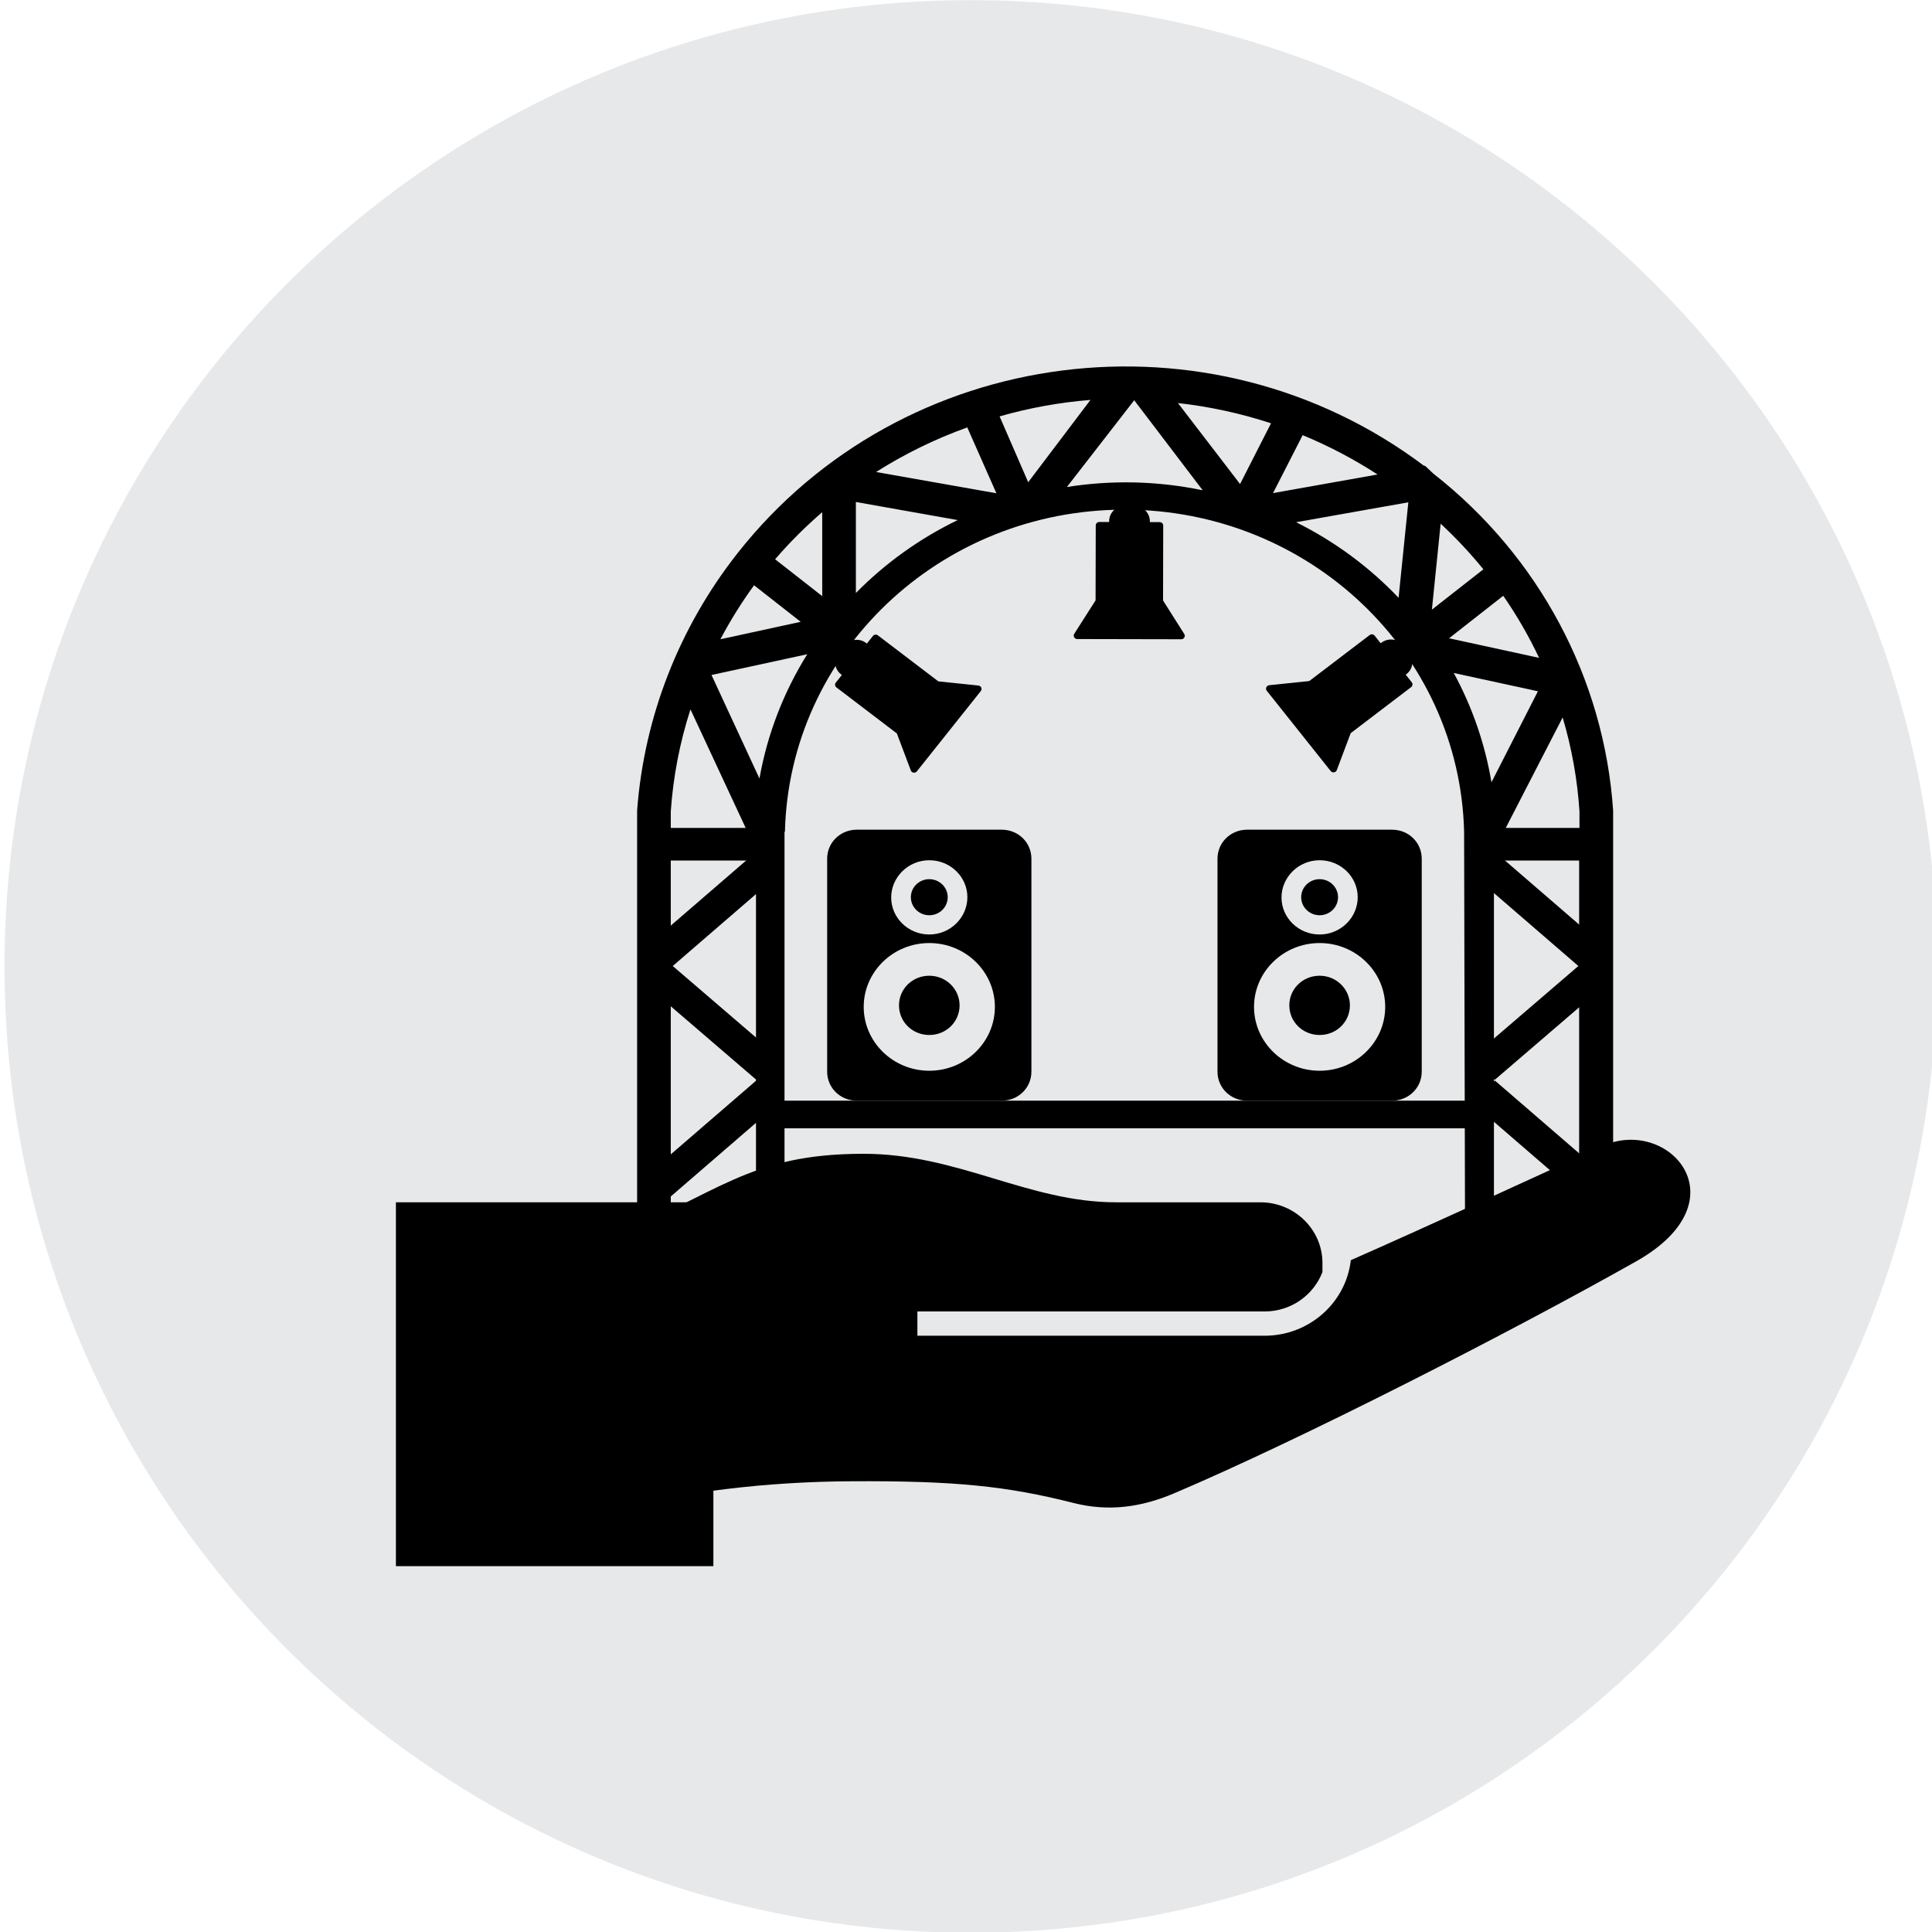
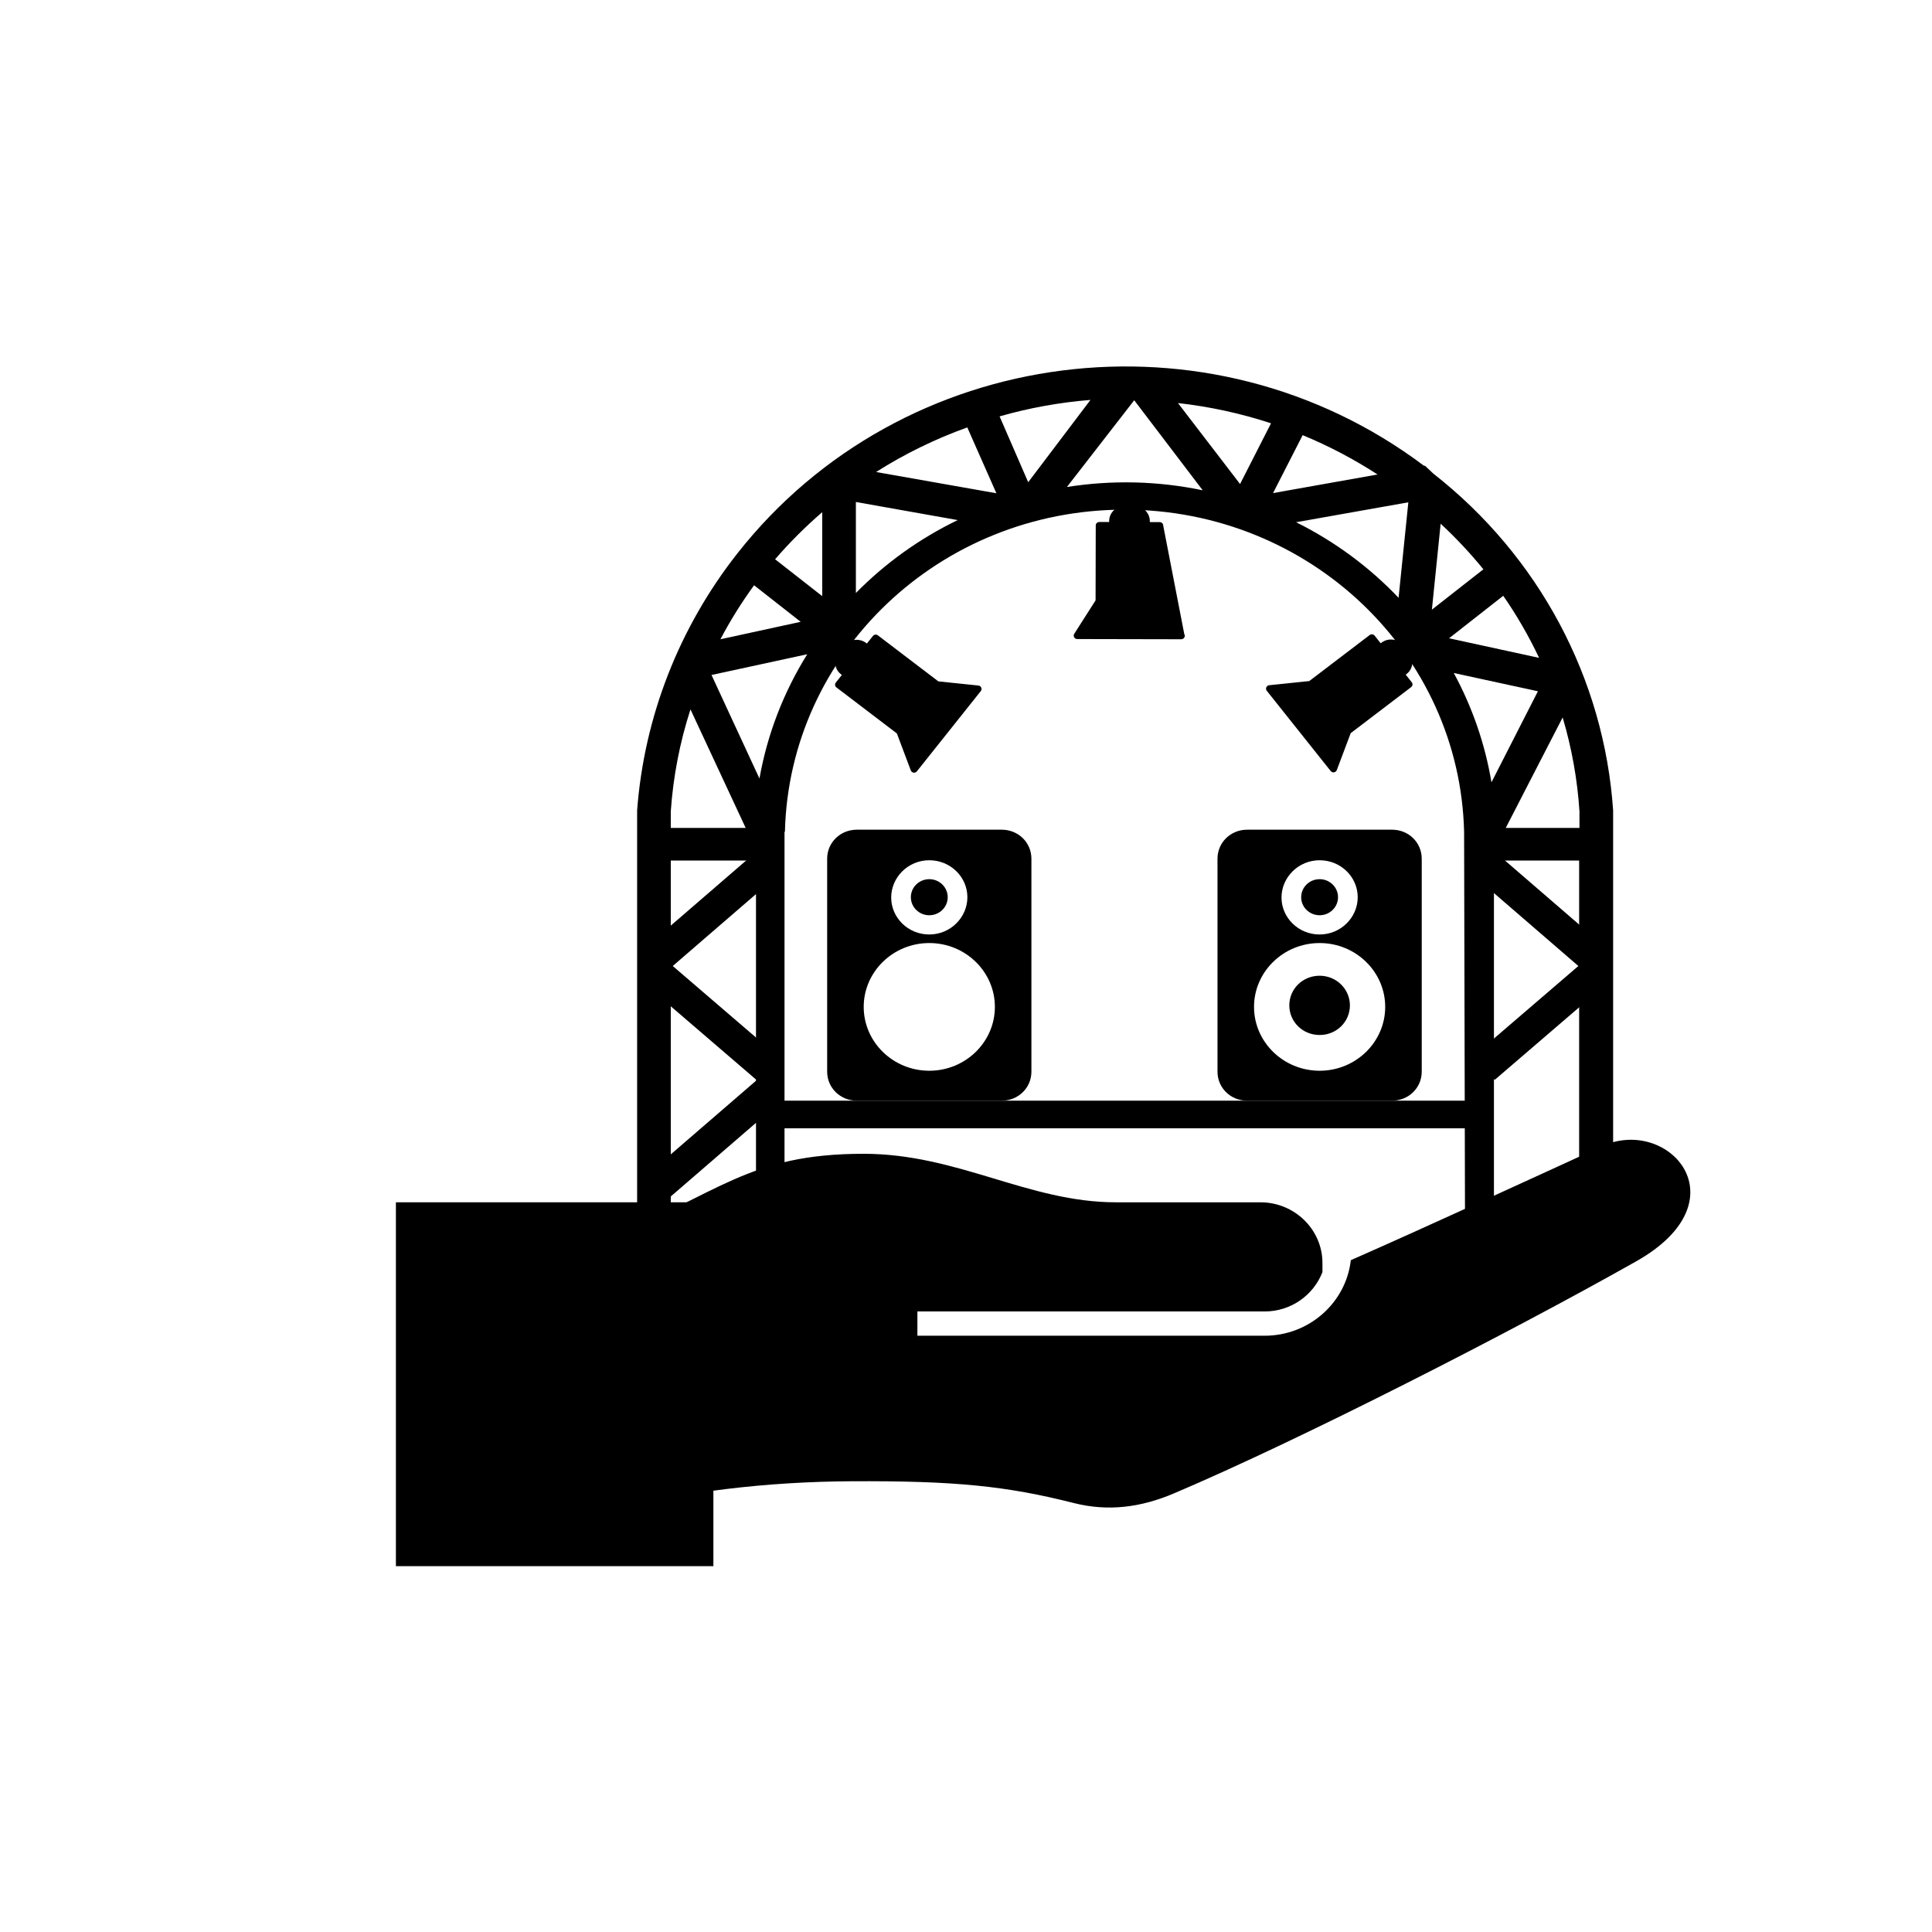
<svg xmlns="http://www.w3.org/2000/svg" xmlns:ns1="http://www.serif.com/" width="100%" height="100%" viewBox="0 0 100 100" version="1.1" xml:space="preserve" style="fill-rule:evenodd;clip-rule:evenodd;stroke-linejoin:round;stroke-miterlimit:2;">
  <g transform="matrix(1.113,0,0,1.113,-788.149,-29.513)">
-     <path d="M798.215,71.461C798.215,96.278 778.096,116.397 753.279,116.397C728.46,116.397 708.341,96.278 708.341,71.461C708.341,46.642 728.46,26.524 753.279,26.524C778.096,26.524 798.215,46.642 798.215,71.461Z" style="fill:rgb(231,232,233);fill-rule:nonzero;" />
-   </g>
+     </g>
  <g id="full-service" ns1:id="full service" transform="matrix(0.871,0,0,0.852,-318.013,-13.512)">
    <path d="M451.974,93.467L451.974,92.47C451.12,92.892 450.311,93.286 449.6,93.626L451.974,93.467Z" style="fill-rule:nonzero;" />
    <rect x="388.64" y="88.9" width="18.866" height="22.105" style="fill-rule:nonzero;" />
    <path d="M460.309,85.495C458.584,86.308 449.712,90.477 445.386,92.416C445.102,94.993 442.914,97.006 440.262,97.006L419.63,97.006L419.63,95.532L440.262,95.532C441.838,95.532 443.174,94.533 443.7,93.139L443.7,92.585C443.7,90.555 442.044,88.9 440.014,88.9L431.427,88.9C426.22,88.9 422.036,85.953 416.436,85.953C409.574,85.953 407.879,88.36 400.972,91.228L400.972,107.742C405.587,106.476 410.678,105.875 415.699,105.847C421.862,105.813 424.933,106.136 428.919,107.169C430.979,107.703 432.923,107.432 434.876,106.584C442.407,103.313 454.879,96.796 462.342,92.488C468.758,88.785 464.254,83.634 460.309,85.495Z" style="fill-rule:nonzero;" />
    <path d="M420.336,80.908C418.183,80.908 416.439,79.163 416.439,77.029C416.439,74.894 418.183,73.15 420.336,73.15C422.489,73.15 424.234,74.894 424.234,77.029C424.234,79.163 422.489,80.908 420.336,80.908ZM420.336,68.12C421.598,68.12 422.6,69.14 422.6,70.366C422.6,71.591 421.598,72.63 420.336,72.63C419.074,72.63 418.072,71.609 418.072,70.384C418.072,69.159 419.074,68.12 420.336,68.12ZM424.642,66.264L416.031,66.264C415.047,66.264 414.267,67.043 414.267,68.027L414.267,80.963C414.267,81.947 415.047,82.726 416.031,82.726L424.642,82.726C425.626,82.726 426.405,81.947 426.405,80.963L426.405,68.027C426.405,67.043 425.626,66.264 424.642,66.264Z" style="fill-rule:nonzero;" />
    <path d="M420.336,69.27C420.941,69.27 421.431,69.761 421.431,70.366C421.431,70.971 420.941,71.461 420.336,71.461C419.731,71.461 419.241,70.971 419.241,70.366C419.241,69.761 419.731,69.27 420.336,69.27Z" style="fill-rule:nonzero;" />
-     <path d="M420.336,75.136C419.334,75.136 418.536,75.933 418.536,76.936C418.536,77.938 419.334,78.736 420.336,78.736C421.339,78.736 422.137,77.938 422.137,76.936C422.137,75.952 421.339,75.136 420.336,75.136Z" style="fill-rule:nonzero;" />
    <path d="M443.532,80.908C441.379,80.908 439.634,79.163 439.634,77.029C439.634,74.894 441.379,73.15 443.532,73.15C445.684,73.15 447.429,74.894 447.429,77.029C447.429,79.163 445.684,80.908 443.532,80.908ZM443.532,68.12C444.794,68.12 445.796,69.14 445.796,70.366C445.796,71.591 444.794,72.63 443.532,72.63C442.269,72.63 441.267,71.609 441.267,70.384C441.267,69.159 442.269,68.12 443.532,68.12ZM447.837,66.264L439.225,66.264C438.242,66.264 437.463,67.043 437.463,68.027L437.463,80.963C437.463,81.947 438.242,82.726 439.225,82.726L447.837,82.726C448.821,82.726 449.6,81.947 449.6,80.963L449.6,68.027C449.6,67.043 448.821,66.264 447.837,66.264Z" style="fill-rule:nonzero;" />
    <path d="M443.532,69.27C444.136,69.27 444.626,69.761 444.626,70.366C444.626,70.971 444.136,71.461 443.532,71.461C442.927,71.461 442.436,70.971 442.436,70.366C442.436,69.761 442.927,69.27 443.532,69.27Z" style="fill-rule:nonzero;" />
    <path d="M443.532,75.136C442.529,75.136 441.731,75.933 441.731,76.936C441.731,77.938 442.529,78.736 443.532,78.736C444.534,78.736 445.332,77.938 445.332,76.936C445.332,75.952 444.534,75.136 443.532,75.136Z" style="fill-rule:nonzero;" />
    <path d="M446.506,54.439C446.598,54.368 446.729,54.384 446.801,54.475C446.801,54.475 446.802,54.475 446.802,54.476L447.161,54.938L447.207,54.903C447.61,54.589 448.199,54.665 448.514,55.071L448.847,55.501C449.163,55.906 449.096,56.496 448.694,56.81L448.648,56.845L449.007,57.307C449.078,57.399 449.062,57.531 448.972,57.602C448.971,57.602 448.971,57.603 448.97,57.603L445.379,60.399L444.552,62.645C444.512,62.753 444.39,62.808 444.282,62.768C444.246,62.755 444.214,62.731 444.19,62.701L440.392,57.825C440.321,57.733 440.338,57.601 440.43,57.53C440.46,57.506 440.497,57.491 440.535,57.487L442.915,57.235" style="fill-rule:nonzero;" />
-     <path d="M430.228,47.781C430.228,47.665 430.322,47.571 430.437,47.571L430.439,47.571L431.024,47.573L431.025,47.514C431.026,47.004 431.449,46.587 431.962,46.588L432.506,46.591C433.02,46.592 433.443,47.008 433.443,47.518L433.442,47.576L434.028,47.578C434.143,47.578 434.238,47.672 434.238,47.787L434.238,47.789L434.228,52.34L435.488,54.375C435.549,54.474 435.517,54.603 435.418,54.664C435.386,54.684 435.348,54.695 435.309,54.695L429.128,54.682C429.012,54.682 428.919,54.587 428.919,54.471C428.919,54.432 428.931,54.395 428.951,54.362L430.218,52.332" style="fill-rule:nonzero;" />
+     <path d="M430.228,47.781C430.228,47.665 430.322,47.571 430.437,47.571L430.439,47.571L431.024,47.573L431.025,47.514C431.026,47.004 431.449,46.587 431.962,46.588L432.506,46.591C433.02,46.592 433.443,47.008 433.443,47.518L433.442,47.576L434.028,47.578C434.143,47.578 434.238,47.672 434.238,47.787L434.238,47.789L435.488,54.375C435.549,54.474 435.517,54.603 435.418,54.664C435.386,54.684 435.348,54.695 435.309,54.695L429.128,54.682C429.012,54.682 428.919,54.587 428.919,54.471C428.919,54.432 428.931,54.395 428.951,54.362L430.218,52.332" style="fill-rule:nonzero;" />
    <path d="M420.874,57.253L423.253,57.506C423.292,57.51 423.328,57.524 423.359,57.548C423.451,57.619 423.468,57.751 423.397,57.843L419.598,62.719C419.575,62.75 419.543,62.773 419.507,62.786C419.398,62.827 419.277,62.772 419.237,62.663L418.41,60.417L414.819,57.621C414.818,57.621 414.818,57.621 414.817,57.62C414.726,57.549 414.71,57.417 414.782,57.325L415.141,56.864L415.095,56.828C414.693,56.514 414.626,55.925 414.942,55.519L415.275,55.089C415.59,54.684 416.179,54.607 416.582,54.921L416.628,54.956L416.987,54.494L416.988,54.493C417.059,54.402 417.192,54.386 417.283,54.458" style="fill-rule:nonzero;" />
    <path d="M458.974,66.155L454.594,66.155L457.974,59.445C458.516,61.305 458.851,63.221 458.974,65.155L458.974,66.155ZM453.744,63.385C453.364,61.064 452.607,58.821 451.504,56.744L456.504,57.855L453.744,63.385ZM454.444,52.054C455.255,53.251 455.968,54.512 456.574,55.825L451.224,54.635L454.444,52.054ZM450.724,47.675C451.634,48.538 452.482,49.464 453.264,50.445L450.204,52.895L450.724,47.675ZM448.224,52.175C446.479,50.299 444.418,48.745 442.134,47.585L448.804,46.375L448.224,52.175ZM442.524,42.295C444.078,42.951 445.568,43.752 446.974,44.685L440.764,45.815L442.524,42.295ZM438.804,45.264L435.114,40.345C436.995,40.56 438.849,40.972 440.644,41.575L438.804,45.264ZM428.514,45.445L432.514,40.175L436.584,45.645C433.93,45.077 431.193,45.01 428.514,45.445ZM424.514,41.155C426.276,40.639 428.085,40.304 429.914,40.155L426.214,45.155L424.514,41.155ZM417.174,44.534C418.874,43.432 420.692,42.523 422.594,41.825L424.324,45.825L417.174,44.534ZM415.974,51.885L415.974,46.355L422.024,47.455C419.767,48.571 417.72,50.07 415.974,51.885ZM413.974,52.075L411.174,49.835C412.036,48.814 412.972,47.858 413.974,46.975L413.974,52.075ZM410.244,63.155L407.394,56.865L413.084,55.605C411.671,57.92 410.707,60.482 410.244,63.155ZM410.038,96.155L404.974,96.155L404.974,68.138L410.038,68.138L410.038,96.155ZM404.974,65.155C405.115,63.049 405.508,60.967 406.144,58.955L409.424,66.155L404.974,66.155L404.974,65.155ZM409.924,51.415L412.694,53.635L407.924,54.695C408.511,53.555 409.18,52.459 409.924,51.415ZM452.177,92.368C453.399,91.761 454.693,91.105 455.909,90.474L453.891,90.474L453.891,68.138L458.954,68.138L458.954,88.845C460.171,88.166 460.974,87.664 460.974,87.53L460.974,65.095C460.44,57.079 456.565,49.656 450.294,44.635L449.794,44.155L449.734,44.155C436.993,34.358 418.723,36.745 408.927,49.486C405.46,53.995 403.39,59.422 402.974,65.095L402.974,97.155C402.974,97.707 403.422,98.155 403.974,98.155L411.733,98.155L411.733,66.393L411.757,66.393C412.014,55.543 420.941,46.821 431.938,46.821C442.935,46.821 451.861,55.543 452.118,66.393" style="fill-rule:nonzero;" />
    <rect x="411.174" y="82.726" width="42.09" height="1.679" />
    <path d="M403.526,87.266L404.795,88.703L411.324,82.937L410.056,81.501L403.526,87.266Z" style="fill-rule:nonzero;" />
    <path d="M410.065,81.464L411.33,80.023L405.091,74.545L411.324,69.041L410.056,67.604L403.526,73.369L404.556,74.536L403.52,75.716L410.065,81.464Z" style="fill-rule:nonzero;" />
-     <path d="M460.473,87.266L459.204,88.703L452.675,82.937L453.944,81.501L460.473,87.266Z" style="fill-rule:nonzero;" />
    <path d="M453.934,81.464L452.669,80.023L458.908,74.545L452.675,69.041L453.944,67.604L460.473,73.369L459.443,74.536L460.479,75.716L453.934,81.464Z" style="fill-rule:nonzero;" />
  </g>
</svg>